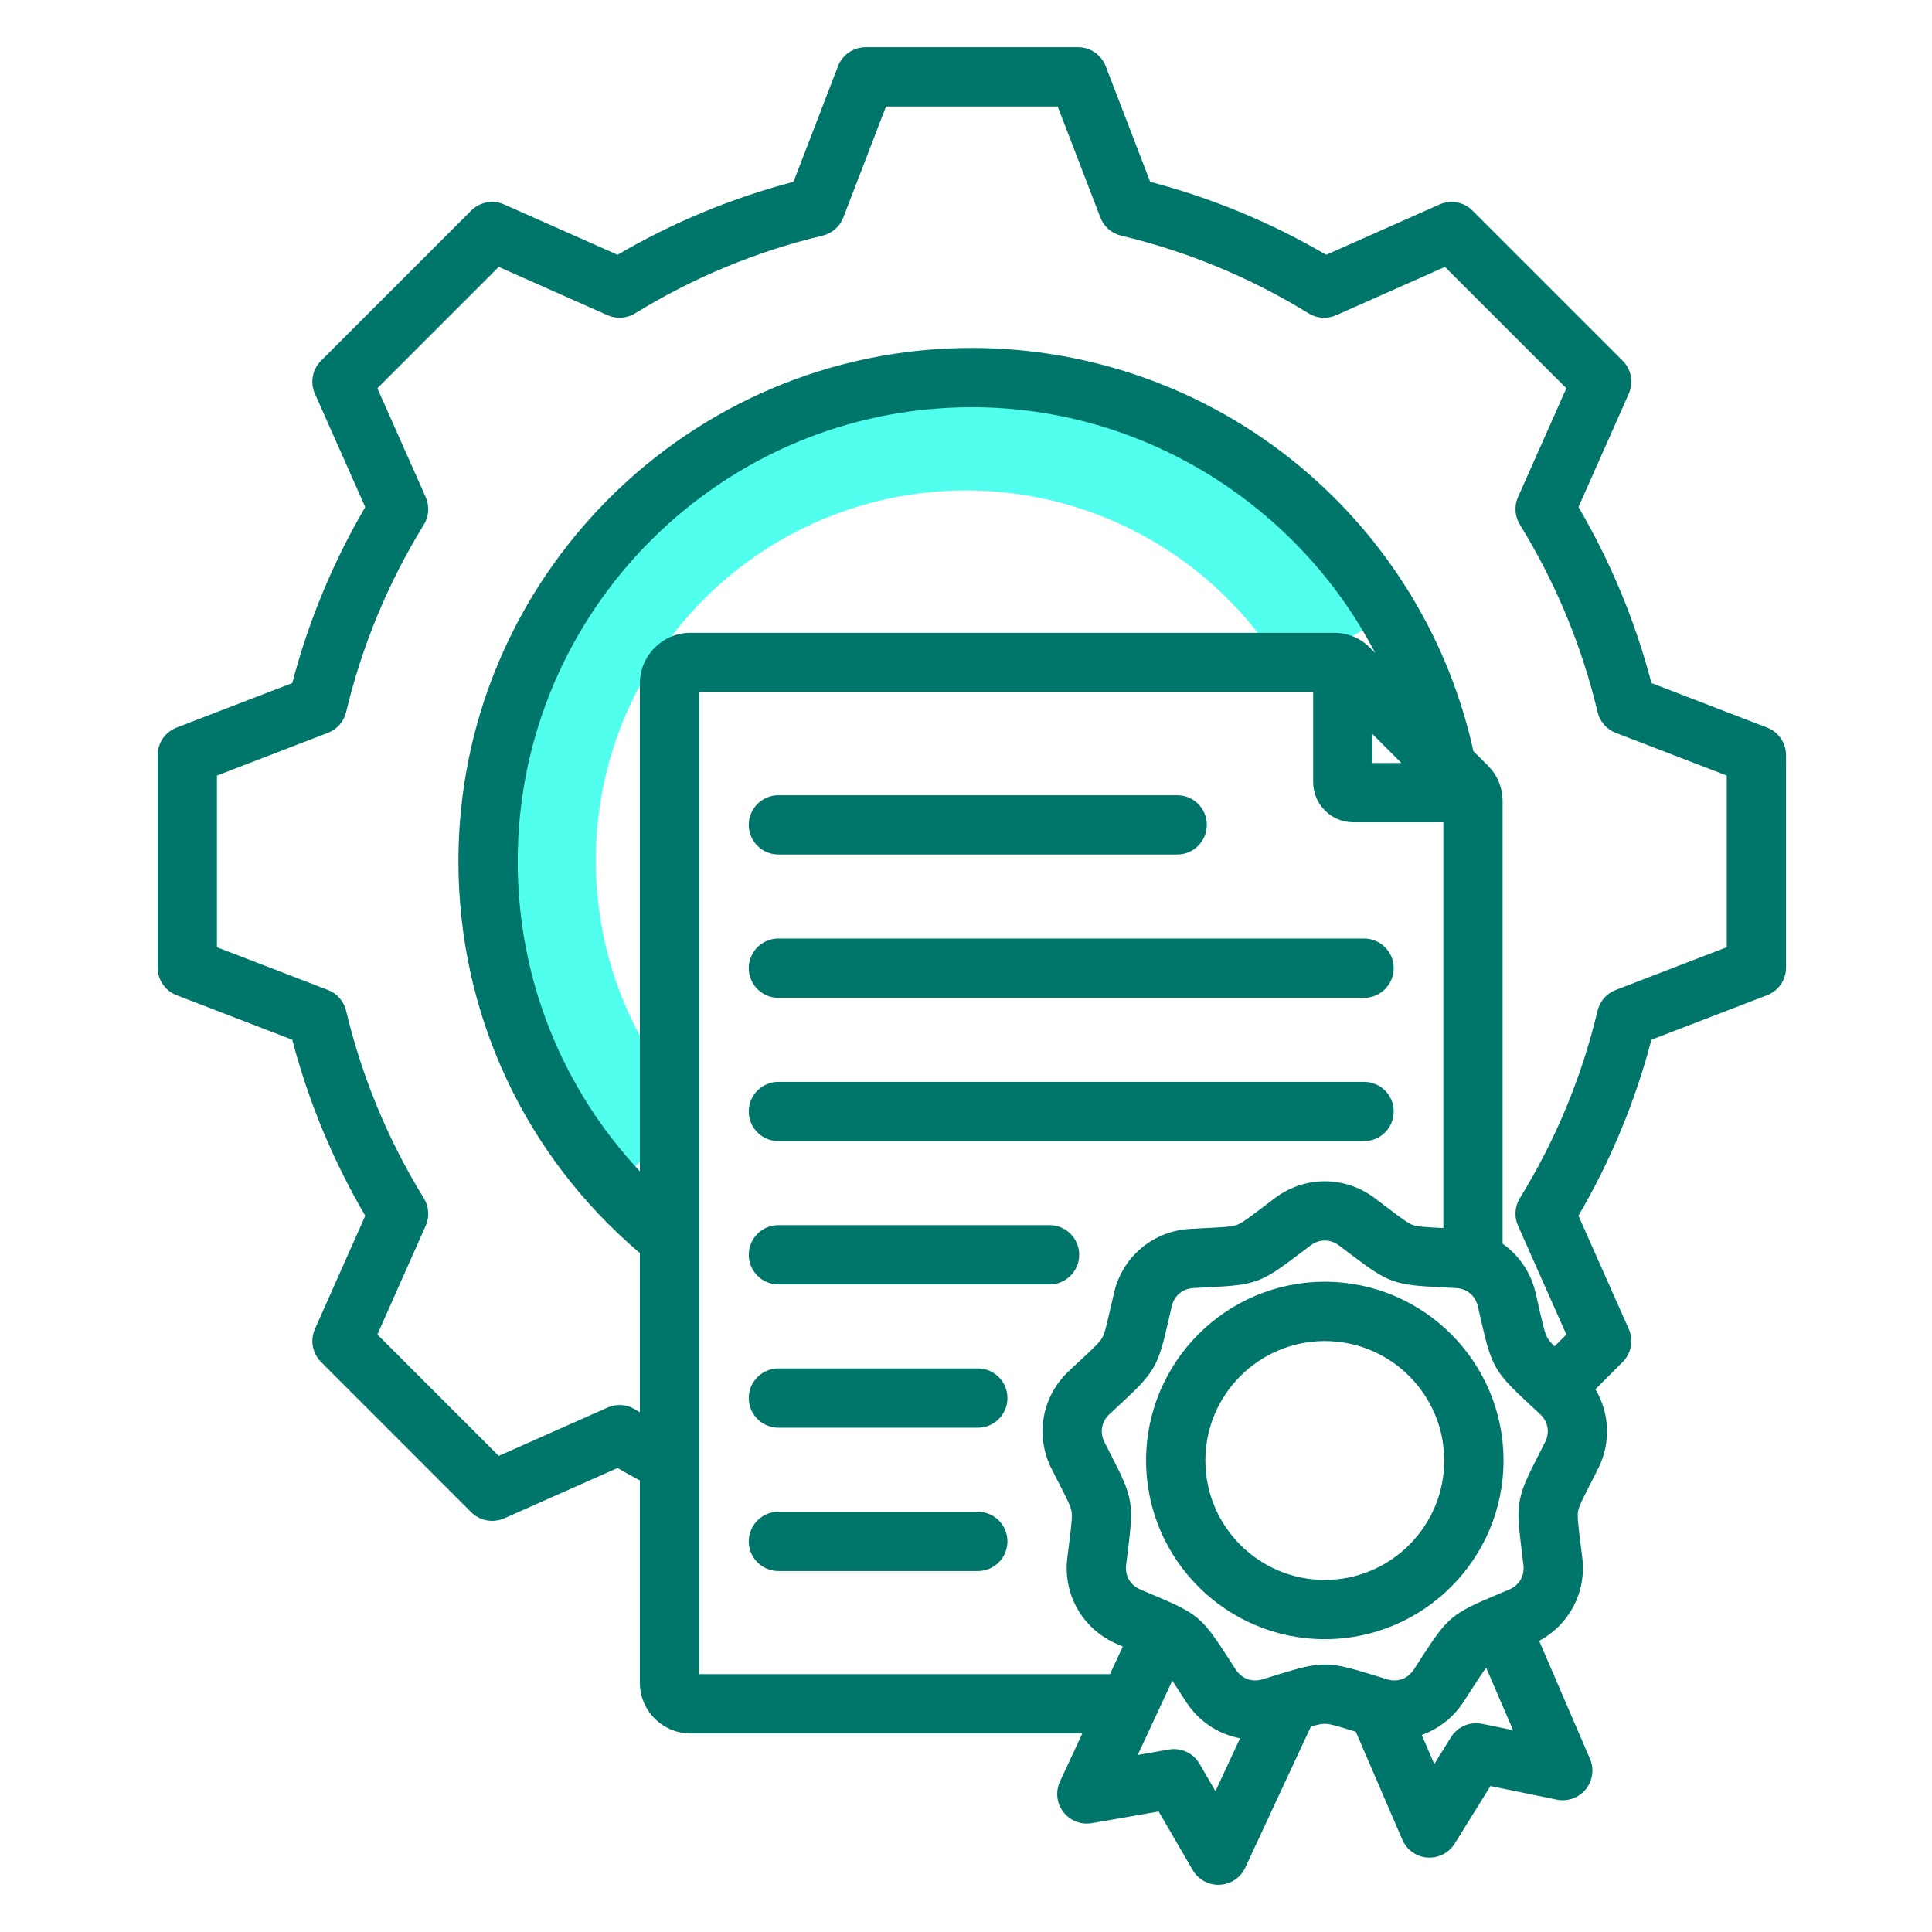
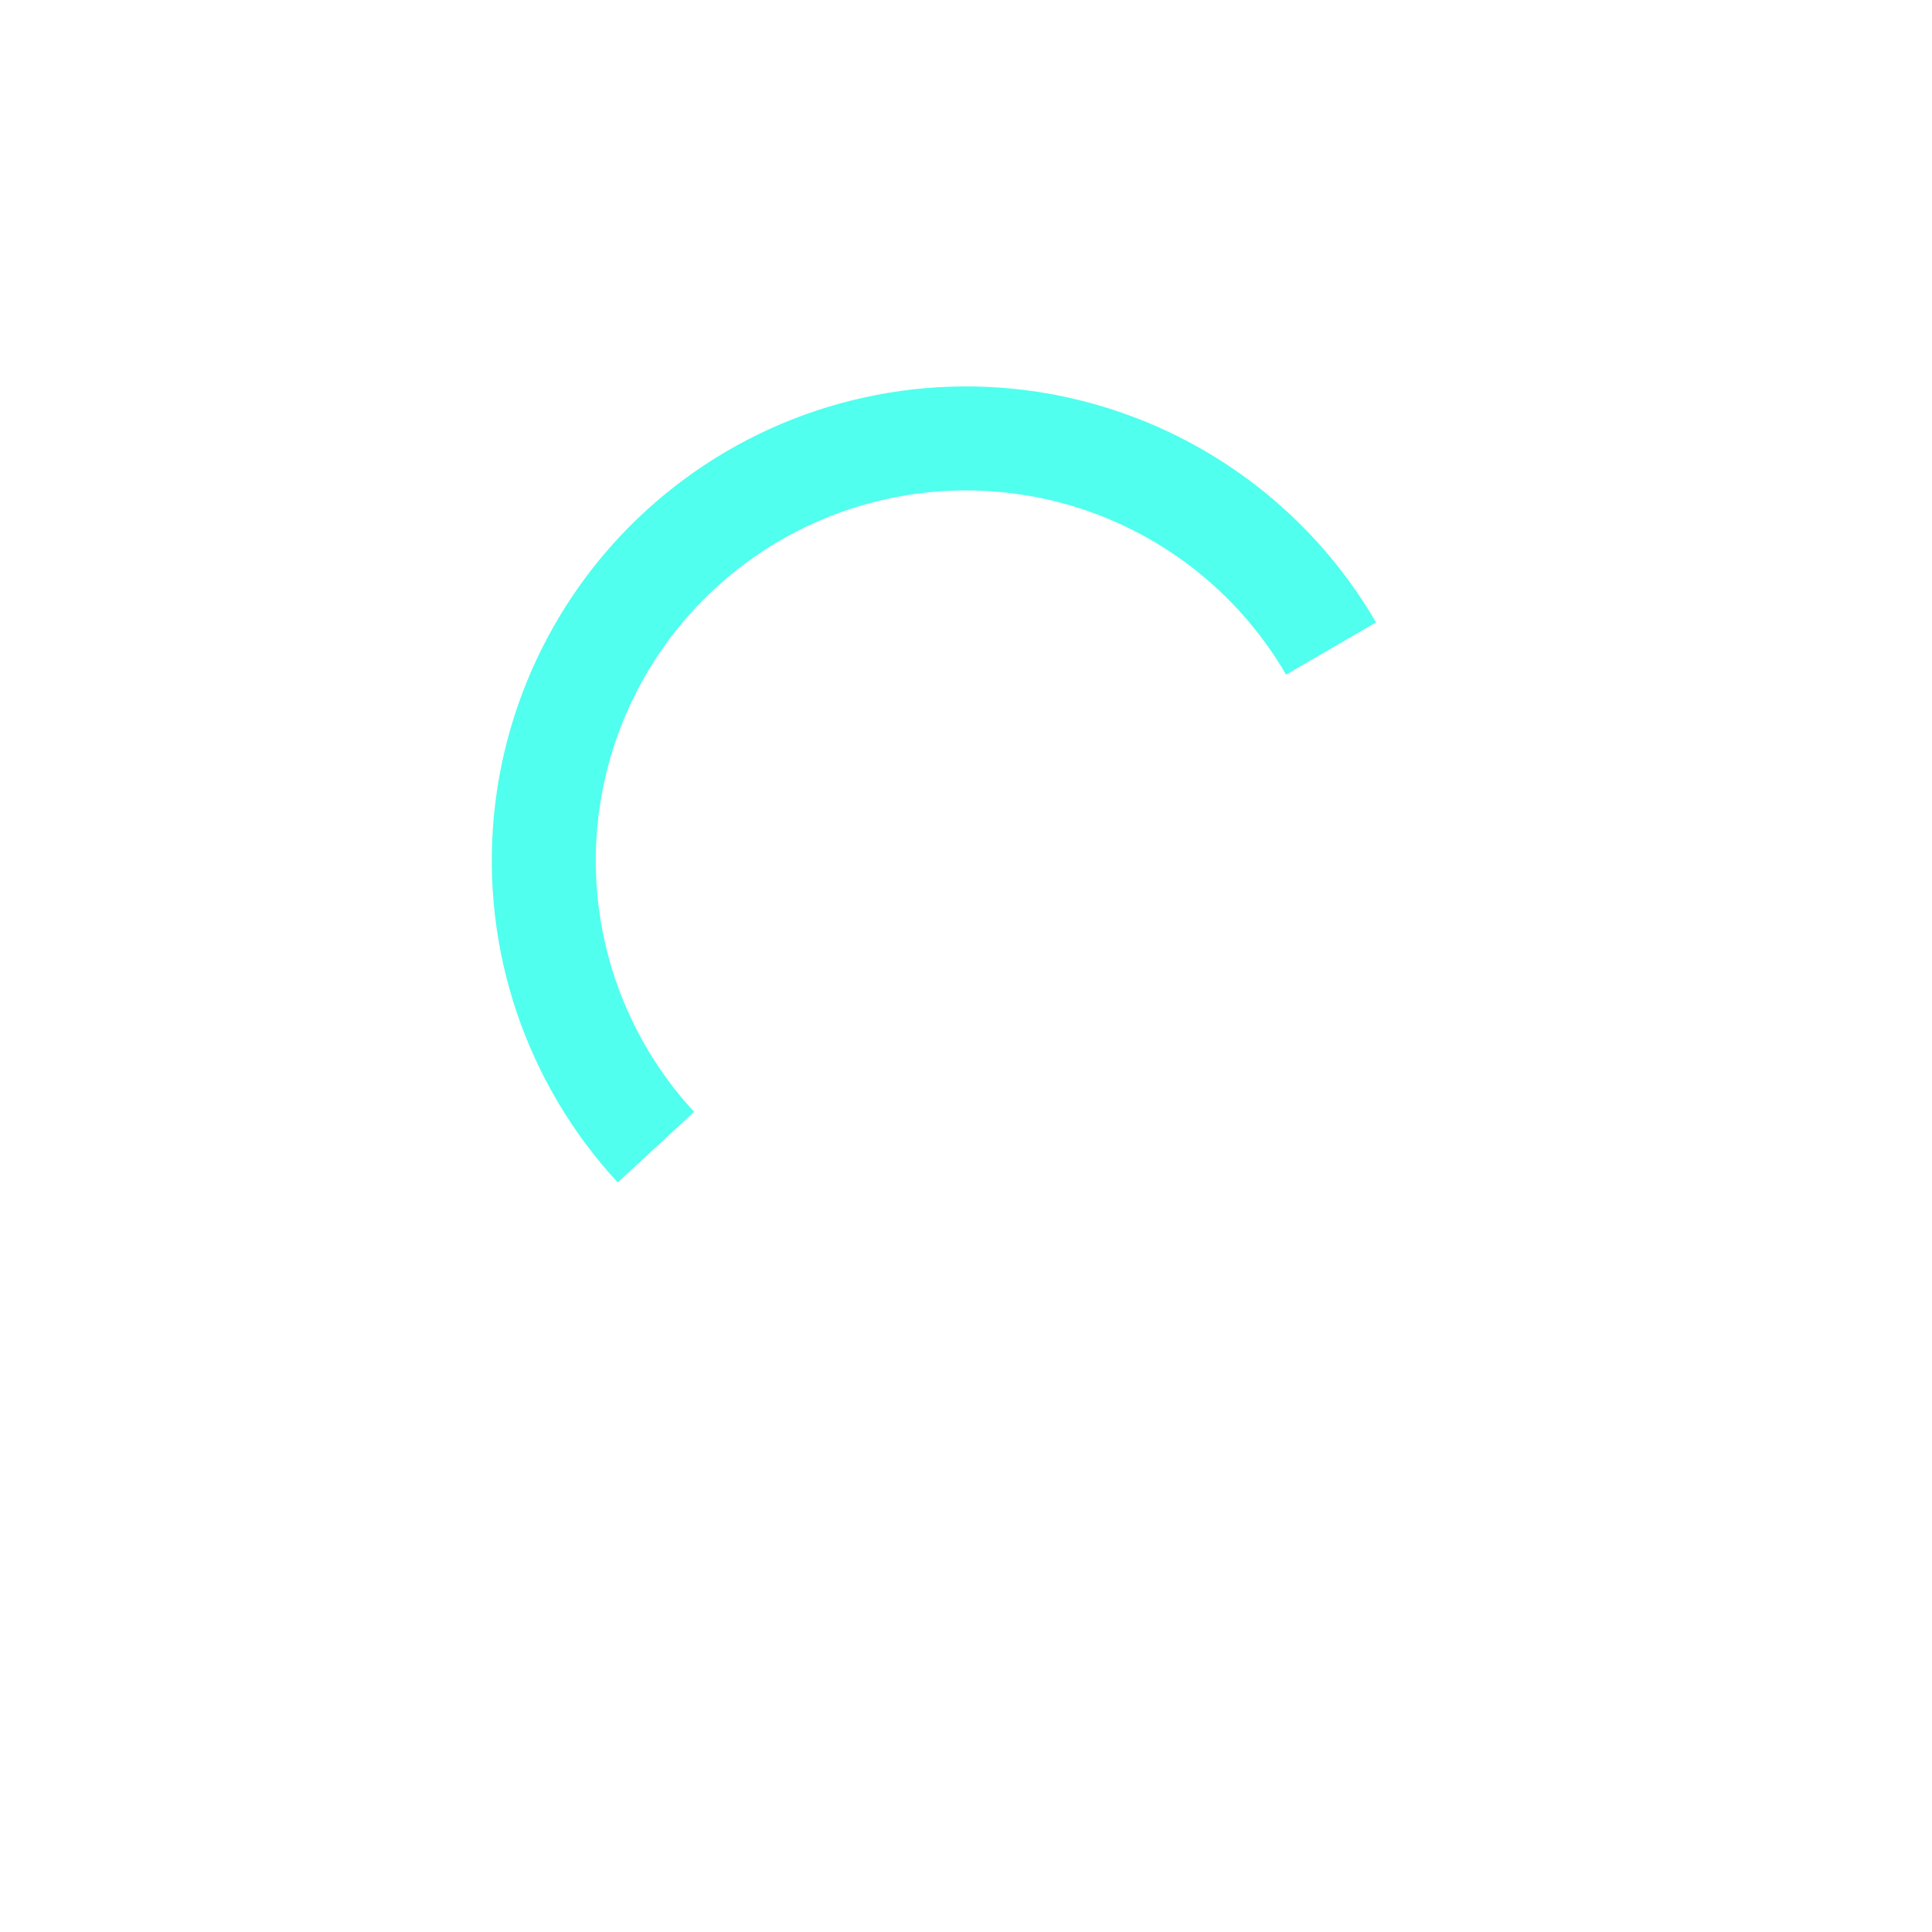
<svg xmlns="http://www.w3.org/2000/svg" width="55" height="55" viewBox="0 0 55 55" fill="none">
  <path d="M39.173 17.718C38.219 16.077 36.931 14.656 35.391 13.546C33.851 12.437 32.095 11.665 30.237 11.28C28.379 10.896 26.46 10.907 24.607 11.314C22.753 11.72 21.006 12.513 19.48 13.641C17.953 14.768 16.681 16.205 15.748 17.857C14.814 19.509 14.239 21.339 14.06 23.228C13.881 25.117 14.103 27.023 14.71 28.821C15.318 30.619 16.297 32.268 17.585 33.662L19.76 31.652C18.754 30.564 17.99 29.277 17.515 27.873C17.041 26.47 16.868 24.982 17.008 23.507C17.148 22.032 17.596 20.604 18.326 19.314C19.055 18.024 20.047 16.903 21.239 16.023C22.43 15.143 23.794 14.524 25.241 14.206C26.688 13.889 28.186 13.88 29.637 14.18C31.087 14.48 32.458 15.083 33.66 15.949C34.862 16.815 35.868 17.925 36.612 19.206L39.173 17.718Z" fill="#50FFEE" />
-   <path d="M50.304 20.712L47.013 19.445C46.553 17.687 45.856 16.005 44.936 14.434L46.368 11.209C46.51 10.89 46.441 10.517 46.194 10.27L41.919 5.995C41.672 5.748 41.299 5.679 40.98 5.821L37.754 7.254C36.182 6.334 34.501 5.637 32.744 5.177L31.477 1.884C31.351 1.559 31.038 1.344 30.689 1.344H24.644C24.295 1.344 23.982 1.559 23.857 1.884L22.589 5.176C20.832 5.637 19.151 6.334 17.58 7.253L14.353 5.821C14.034 5.679 13.661 5.748 13.414 5.995L9.14 10.27C8.893 10.517 8.824 10.89 8.965 11.209L10.398 14.435C9.478 16.006 8.781 17.688 8.321 19.445L5.029 20.712C4.703 20.837 4.488 21.15 4.488 21.5V27.545C4.488 27.894 4.703 28.207 5.029 28.332L8.32 29.599C8.781 31.357 9.478 33.039 10.398 34.61L8.965 37.835C8.824 38.154 8.893 38.527 9.14 38.774L13.414 43.049C13.576 43.211 13.792 43.296 14.011 43.296C14.127 43.296 14.243 43.272 14.354 43.224L17.58 41.791C17.789 41.913 18.002 42.031 18.216 42.146V47.906C18.216 48.701 18.862 49.347 19.657 49.347H30.812L30.176 50.714C30.043 50.999 30.08 51.334 30.271 51.583C30.462 51.833 30.776 51.956 31.086 51.901L32.985 51.569L33.954 53.236C34.106 53.497 34.384 53.656 34.684 53.656C34.696 53.656 34.709 53.656 34.722 53.655C35.036 53.641 35.316 53.453 35.449 53.169L37.319 49.151C37.5 49.1 37.626 49.072 37.714 49.072C37.864 49.072 38.116 49.15 38.573 49.291C38.581 49.293 38.589 49.296 38.597 49.298L39.921 52.372C40.045 52.661 40.32 52.857 40.633 52.88C40.654 52.882 40.675 52.882 40.696 52.882C40.986 52.882 41.258 52.732 41.413 52.483L42.43 50.845L44.319 51.232C44.627 51.295 44.944 51.182 45.143 50.938C45.341 50.694 45.387 50.36 45.263 50.071L43.816 46.711C44.673 46.255 45.162 45.331 45.045 44.351C45.025 44.185 45.007 44.038 44.99 43.906C44.931 43.431 44.898 43.17 44.924 43.023C44.95 42.875 45.07 42.641 45.289 42.215C45.349 42.096 45.417 41.965 45.492 41.816C45.866 41.077 45.823 40.23 45.418 39.55L46.194 38.774C46.441 38.527 46.51 38.154 46.368 37.835L44.935 34.609C45.855 33.038 46.552 31.356 47.012 29.599L50.304 28.332C50.63 28.207 50.845 27.894 50.845 27.545V21.5C50.845 21.15 50.63 20.837 50.304 20.712ZM18.216 19.456V33.346C15.987 30.966 14.738 27.838 14.738 24.522C14.738 17.393 20.538 11.593 27.667 11.593C32.586 11.593 36.975 14.412 39.15 18.59L38.998 18.437C38.722 18.161 38.369 18.015 37.979 18.015H19.657C18.862 18.015 18.216 18.662 18.216 19.456ZM39.07 20.896L39.895 21.721H39.07V20.896ZM19.903 47.66V19.703H37.383V22.266C37.383 22.896 37.895 23.408 38.525 23.408H41.089V34.96C40.618 34.936 40.358 34.923 40.218 34.872C40.078 34.821 39.867 34.662 39.486 34.373C39.38 34.293 39.262 34.203 39.129 34.103C38.283 33.47 37.146 33.47 36.3 34.103C36.167 34.203 36.049 34.292 35.943 34.373C35.561 34.662 35.351 34.821 35.21 34.872C35.07 34.923 34.806 34.937 34.329 34.96C34.196 34.967 34.048 34.974 33.882 34.984C32.827 35.042 31.956 35.773 31.715 36.802C31.677 36.964 31.644 37.108 31.614 37.238C31.508 37.705 31.449 37.962 31.374 38.091C31.299 38.221 31.106 38.4 30.755 38.726C30.658 38.816 30.549 38.917 30.428 39.031C29.658 39.754 29.46 40.873 29.937 41.816C30.012 41.965 30.08 42.097 30.14 42.215C30.359 42.641 30.479 42.876 30.505 43.023C30.531 43.17 30.498 43.432 30.439 43.907C30.422 44.039 30.404 44.186 30.384 44.351C30.258 45.4 30.827 46.385 31.798 46.801C31.856 46.825 31.911 46.849 31.965 46.872L31.598 47.66H19.903V47.66ZM34.601 50.991L34.149 50.213C33.971 49.907 33.623 49.745 33.274 49.806L32.388 49.961L33.373 47.844C33.419 47.915 33.469 47.992 33.526 48.079C33.598 48.191 33.678 48.316 33.77 48.455C34.132 49.01 34.688 49.37 35.303 49.485L34.601 50.991ZM42.192 49.074C41.846 49.003 41.492 49.155 41.306 49.456L40.831 50.22L40.474 49.39C40.947 49.222 41.366 48.903 41.659 48.455C41.75 48.316 41.831 48.191 41.903 48.079C42.086 47.795 42.211 47.603 42.309 47.479L43.074 49.254L42.192 49.074ZM43.986 41.055C43.912 41.2 43.846 41.329 43.787 41.445C43.181 42.625 43.151 42.8 43.316 44.116C43.332 44.245 43.35 44.389 43.369 44.551C43.406 44.859 43.252 45.127 42.966 45.249C42.817 45.313 42.683 45.37 42.563 45.42C41.341 45.935 41.205 46.049 40.485 47.164C40.414 47.273 40.336 47.395 40.247 47.531C40.077 47.791 39.787 47.897 39.489 47.807C39.333 47.76 39.195 47.717 39.071 47.678C37.803 47.287 37.625 47.287 36.358 47.678C36.233 47.717 36.095 47.76 35.939 47.807C35.642 47.897 35.351 47.791 35.181 47.531C35.092 47.395 35.014 47.273 34.943 47.164C34.223 46.049 34.087 45.935 32.865 45.42C32.745 45.37 32.611 45.313 32.462 45.249C32.176 45.127 32.022 44.859 32.059 44.551C32.078 44.389 32.096 44.245 32.112 44.116C32.277 42.8 32.247 42.625 31.641 41.445C31.582 41.329 31.516 41.2 31.442 41.055C31.302 40.778 31.356 40.474 31.582 40.261C31.701 40.15 31.807 40.051 31.903 39.963C32.875 39.06 32.964 38.907 33.259 37.614C33.288 37.486 33.32 37.345 33.357 37.187C33.428 36.884 33.665 36.686 33.975 36.668C34.137 36.659 34.282 36.652 34.412 36.646C35.737 36.58 35.904 36.519 36.961 35.718C37.065 35.639 37.181 35.552 37.311 35.454C37.435 35.361 37.575 35.315 37.714 35.315C37.853 35.315 37.993 35.361 38.117 35.454C38.247 35.552 38.363 35.639 38.467 35.718C39.524 36.519 39.691 36.58 41.016 36.646C41.146 36.652 41.291 36.659 41.453 36.668C41.763 36.686 42 36.884 42.07 37.187C42.108 37.345 42.14 37.487 42.169 37.614C42.464 38.907 42.553 39.06 43.525 39.963C43.621 40.051 43.727 40.15 43.846 40.261C44.072 40.474 44.126 40.778 43.986 41.055ZM49.157 26.965L45.997 28.182C45.737 28.282 45.544 28.503 45.479 28.774C45.031 30.659 44.287 32.453 43.268 34.108C43.122 34.345 43.102 34.639 43.215 34.893L44.591 37.991L44.254 38.328C44.156 38.23 44.091 38.154 44.054 38.091C43.979 37.961 43.921 37.704 43.814 37.238C43.785 37.108 43.752 36.964 43.714 36.801C43.577 36.218 43.237 35.73 42.776 35.407V22.812C42.776 22.422 42.63 22.069 42.354 21.793L41.944 21.383C41.278 18.347 39.65 15.585 37.286 13.517C34.624 11.188 31.208 9.906 27.667 9.906C19.607 9.906 13.05 16.463 13.05 24.522C13.05 28.845 14.928 32.886 18.216 35.672V40.205C18.171 40.177 18.125 40.151 18.08 40.123C17.843 39.977 17.55 39.958 17.296 40.071L14.198 41.446L10.743 37.991L12.118 34.895C12.231 34.64 12.211 34.347 12.065 34.11C11.046 32.455 10.302 30.66 9.853 28.774C9.789 28.503 9.595 28.282 9.336 28.182L6.176 26.966V22.079L9.336 20.862C9.596 20.763 9.789 20.541 9.854 20.27C10.303 18.385 11.047 16.59 12.066 14.936C12.211 14.699 12.231 14.405 12.118 14.151L10.743 11.053L14.198 7.598L17.296 8.974C17.549 9.087 17.843 9.067 18.08 8.921C19.735 7.902 21.53 7.158 23.415 6.709C23.685 6.645 23.907 6.452 24.007 6.192L25.223 3.031H30.11L31.326 6.192C31.426 6.452 31.648 6.645 31.919 6.709C33.803 7.158 35.598 7.902 37.253 8.921C37.49 9.067 37.783 9.087 38.038 8.974L41.135 7.598L44.591 11.053L43.215 14.15C43.102 14.404 43.122 14.698 43.268 14.935C44.287 16.589 45.031 18.384 45.48 20.27C45.544 20.541 45.738 20.763 45.998 20.863L49.157 22.079V26.965ZM28.68 39.8C28.68 40.266 28.303 40.644 27.837 40.644H22.16C21.694 40.644 21.316 40.266 21.316 39.8C21.316 39.334 21.694 38.956 22.16 38.956H27.837C28.303 38.956 28.68 39.334 28.68 39.8ZM21.316 35.721C21.316 35.255 21.694 34.877 22.16 34.877H29.879C30.345 34.877 30.723 35.255 30.723 35.721C30.723 36.187 30.345 36.565 29.879 36.565H22.16C21.694 36.565 21.316 36.187 21.316 35.721ZM28.68 43.88C28.68 44.346 28.303 44.724 27.837 44.724H22.16C21.694 44.724 21.316 44.346 21.316 43.88C21.316 43.414 21.694 43.036 22.16 43.036H27.837C28.303 43.036 28.68 43.414 28.68 43.88ZM21.316 31.641C21.316 31.175 21.694 30.798 22.16 30.798H38.832C39.298 30.798 39.676 31.175 39.676 31.641C39.676 32.107 39.298 32.485 38.832 32.485H22.16C21.694 32.485 21.316 32.107 21.316 31.641ZM21.316 27.562C21.316 27.096 21.694 26.718 22.16 26.718H38.832C39.298 26.718 39.676 27.096 39.676 27.562C39.676 28.028 39.298 28.406 38.832 28.406H22.16C21.694 28.406 21.316 28.028 21.316 27.562ZM21.316 23.483C21.316 23.017 21.694 22.639 22.16 22.639H33.512C33.978 22.639 34.356 23.017 34.356 23.483C34.356 23.949 33.978 24.326 33.512 24.326H22.16C21.694 24.326 21.316 23.949 21.316 23.483ZM37.714 36.489C34.909 36.489 32.627 38.771 32.627 41.577C32.627 44.382 34.909 46.664 37.714 46.664C40.52 46.664 42.802 44.382 42.802 41.577C42.802 38.771 40.52 36.489 37.714 36.489ZM37.714 44.977C35.839 44.977 34.314 43.452 34.314 41.577C34.314 39.702 35.839 38.177 37.714 38.177C39.589 38.177 41.114 39.702 41.114 41.577C41.114 43.452 39.589 44.977 37.714 44.977Z" fill="#007569" />
</svg>